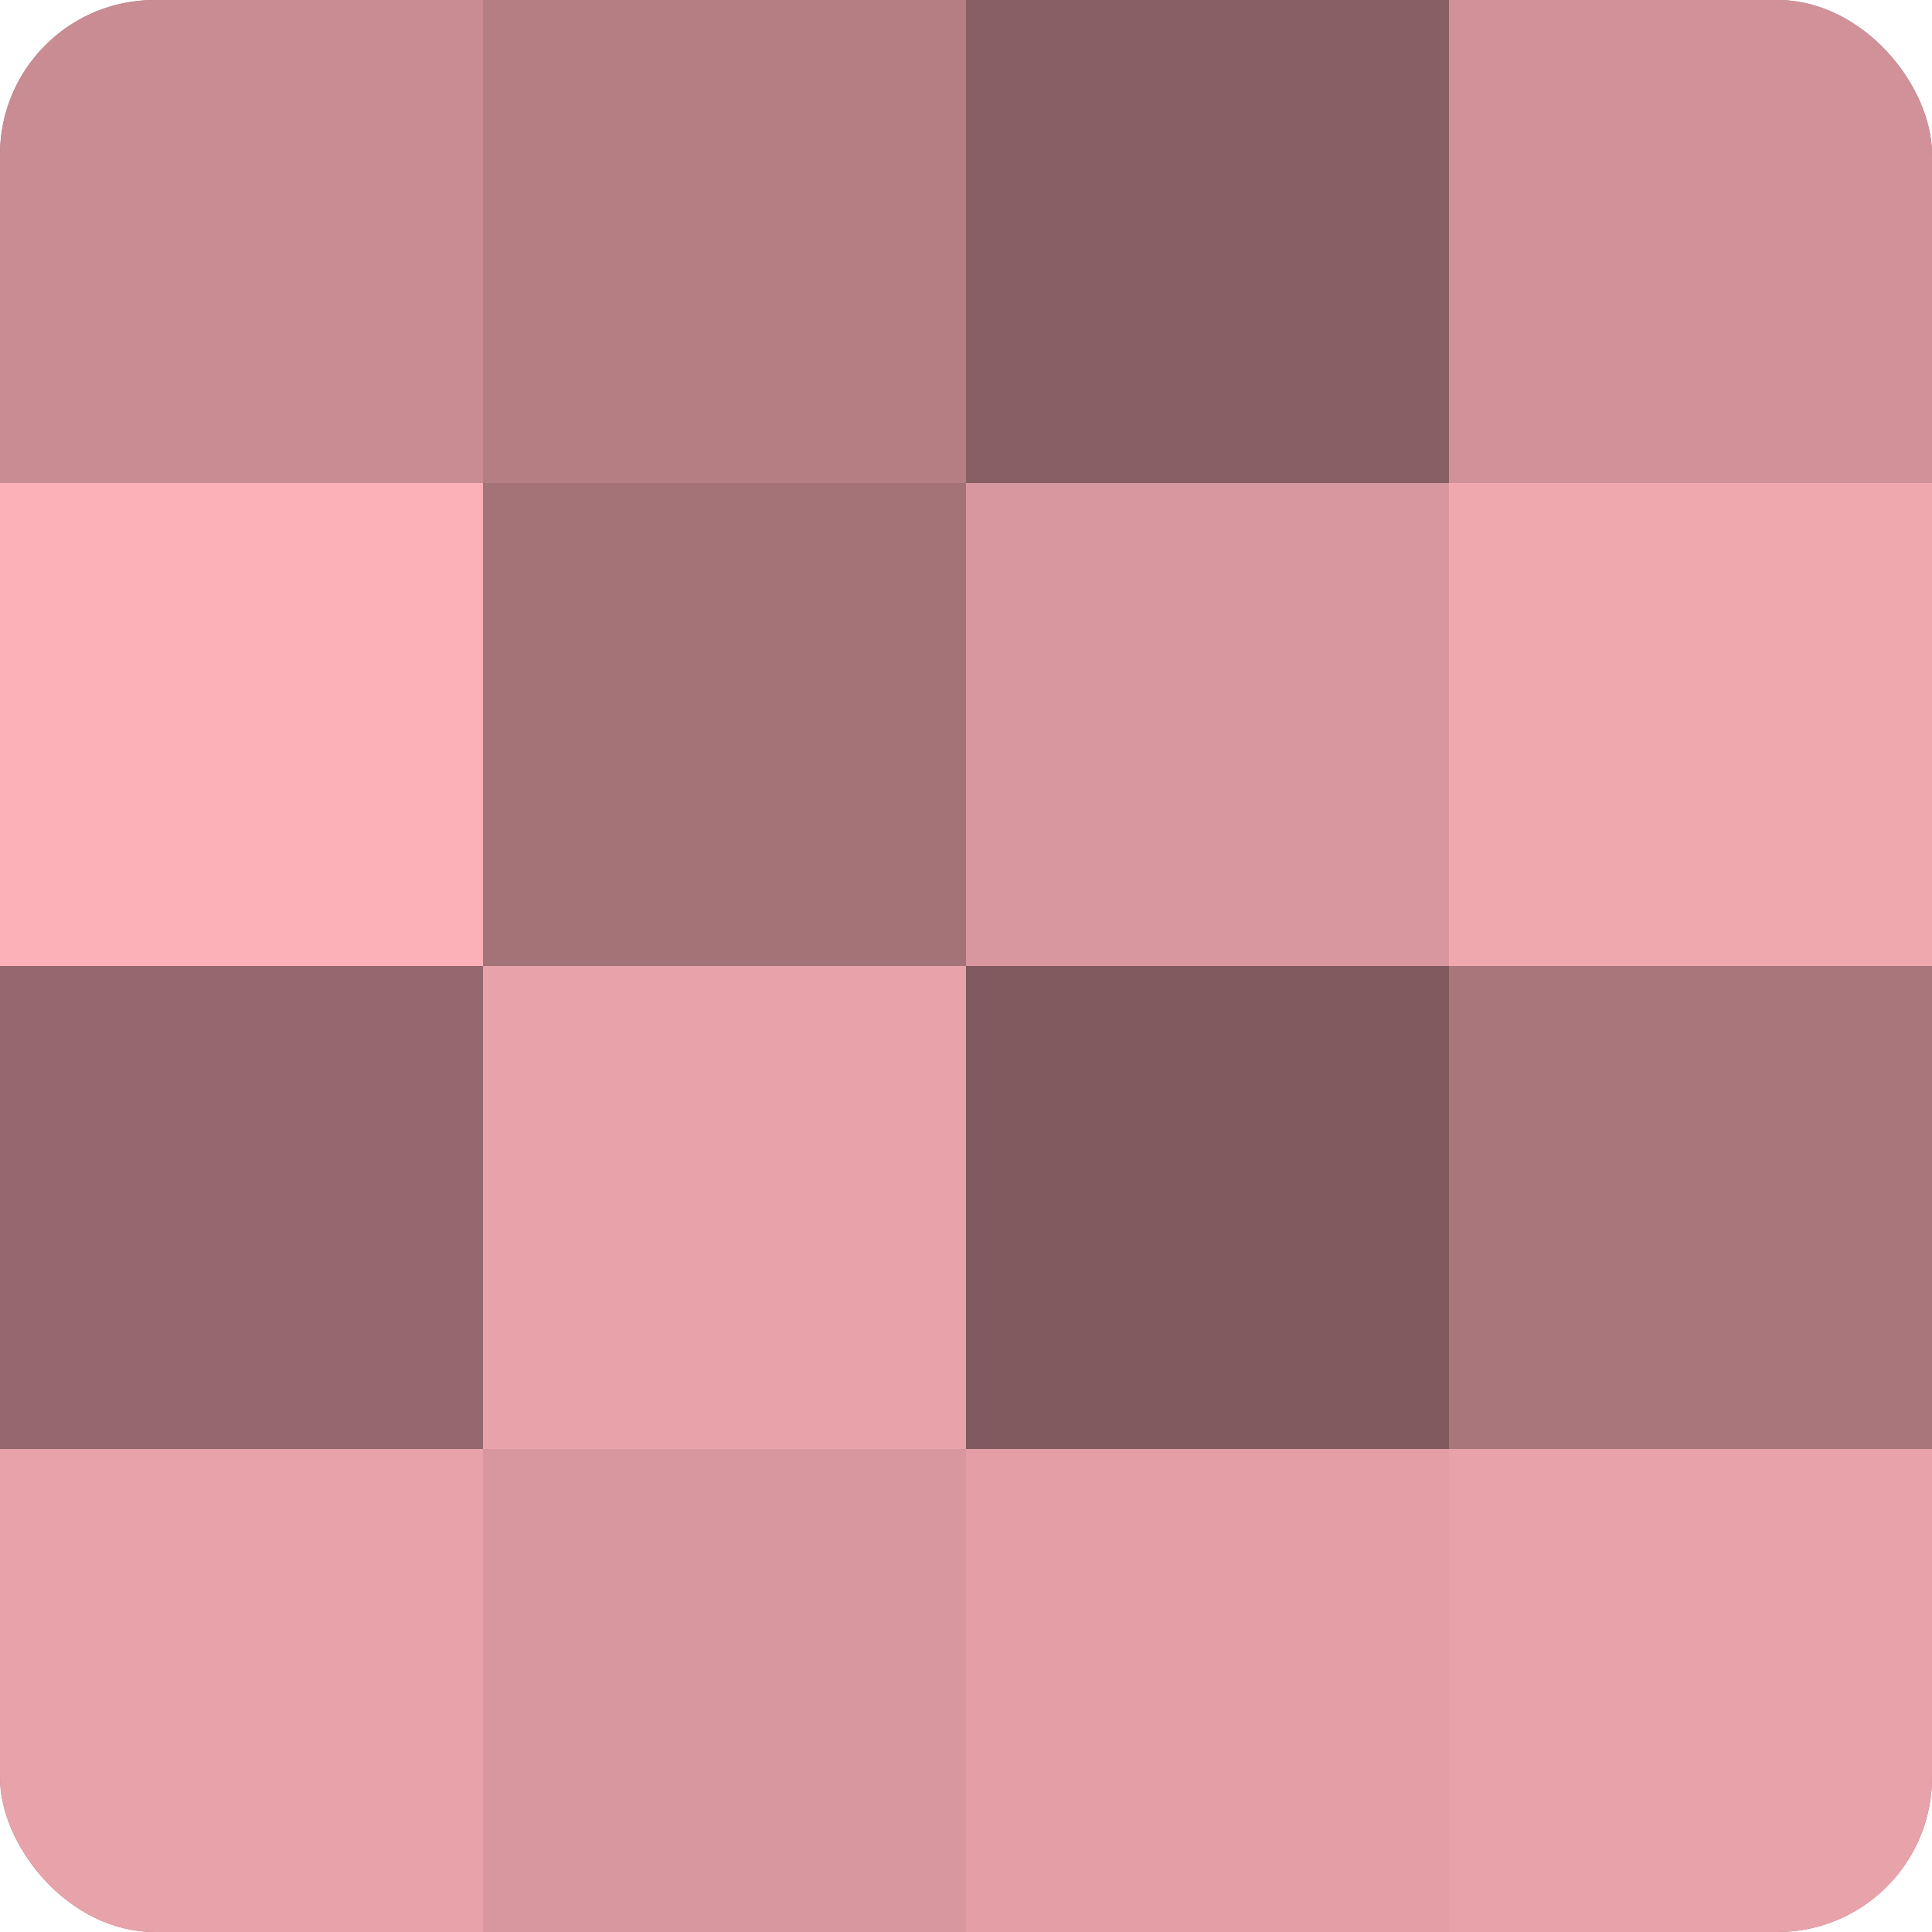
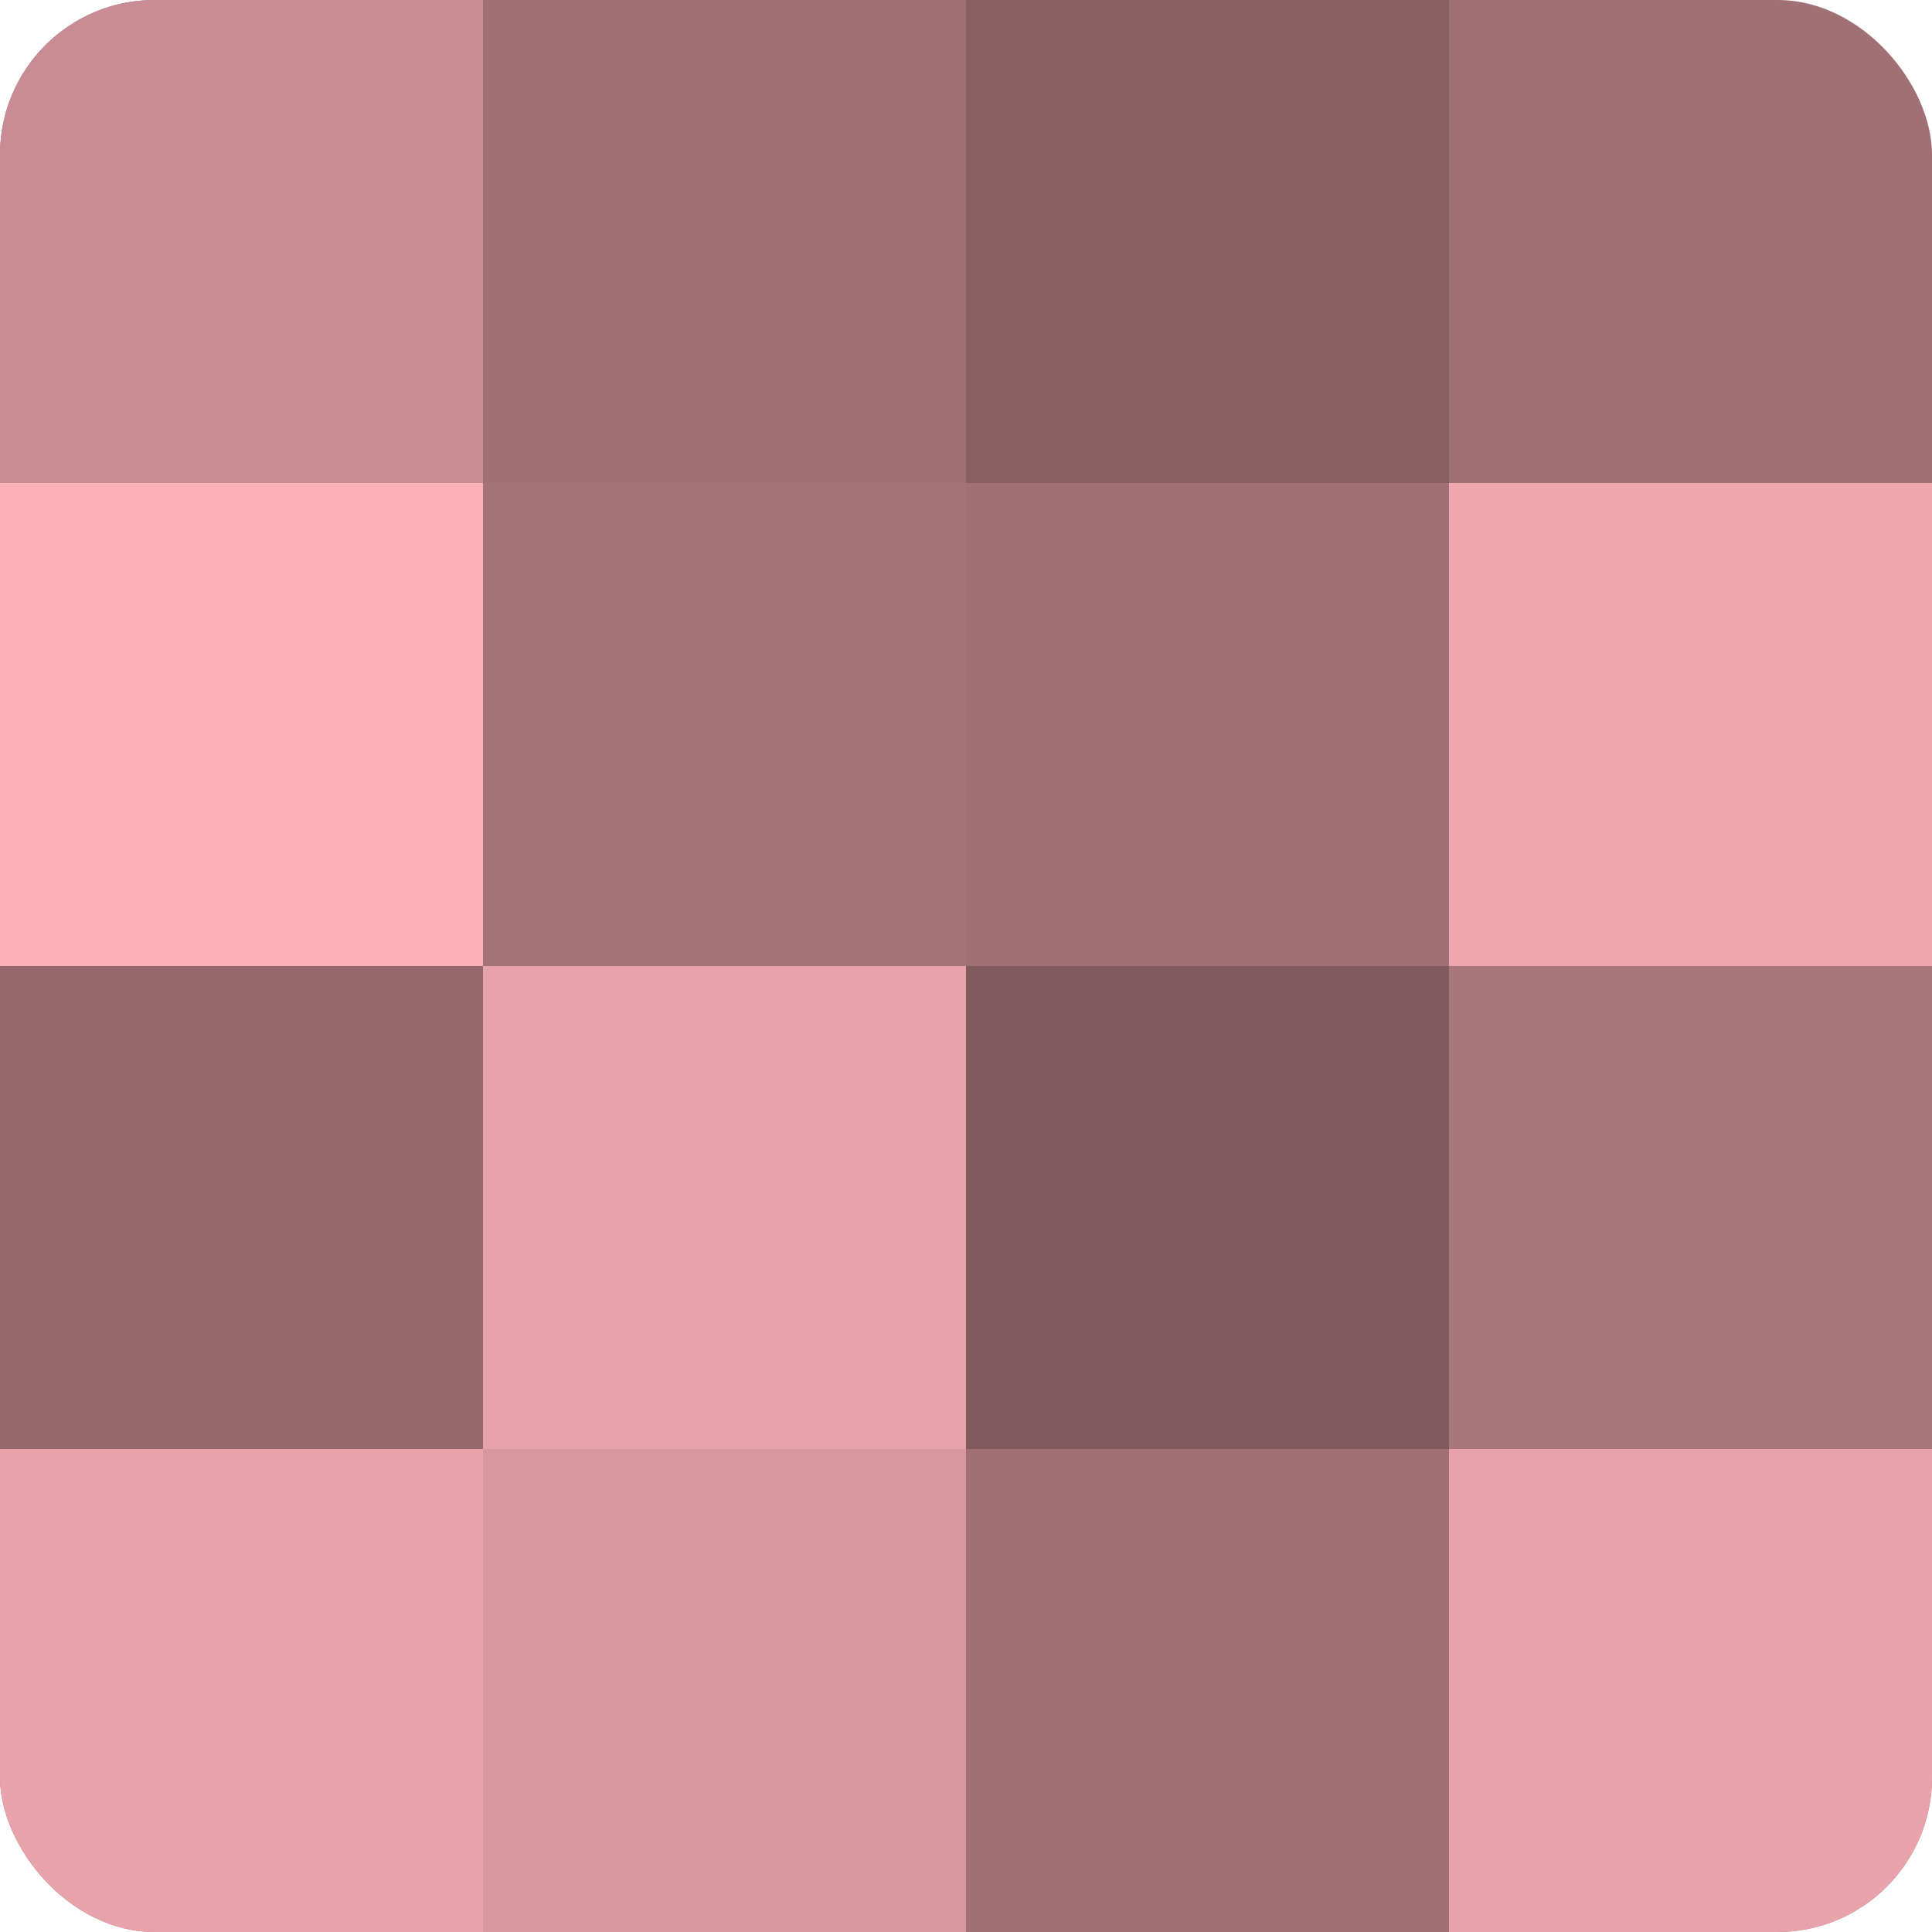
<svg xmlns="http://www.w3.org/2000/svg" width="60" height="60" viewBox="0 0 100 100" preserveAspectRatio="xMidYMid meet">
  <defs>
    <clipPath id="c" width="100" height="100">
      <rect width="100" height="100" rx="8" ry="8" />
    </clipPath>
  </defs>
  <g clip-path="url(#c)">
    <rect width="100" height="100" fill="#a07075" />
    <rect width="25" height="25" fill="#c88c92" />
    <rect y="25" width="25" height="25" fill="#fcb0b8" />
    <rect y="50" width="25" height="25" fill="#94686c" />
    <rect y="75" width="25" height="25" fill="#e8a2a9" />
-     <rect x="25" width="25" height="25" fill="#b47e83" />
    <rect x="25" y="25" width="25" height="25" fill="#a47378" />
    <rect x="25" y="50" width="25" height="25" fill="#e8a2a9" />
    <rect x="25" y="75" width="25" height="25" fill="#d8979e" />
    <rect x="50" width="25" height="25" fill="#885f63" />
-     <rect x="50" y="25" width="25" height="25" fill="#d8979e" />
    <rect x="50" y="50" width="25" height="25" fill="#805a5e" />
-     <rect x="50" y="75" width="25" height="25" fill="#e49fa6" />
-     <rect x="75" width="25" height="25" fill="#d09298" />
    <rect x="75" y="25" width="25" height="25" fill="#f0a8af" />
    <rect x="75" y="50" width="25" height="25" fill="#a8767b" />
    <rect x="75" y="75" width="25" height="25" fill="#e8a2a9" />
  </g>
</svg>